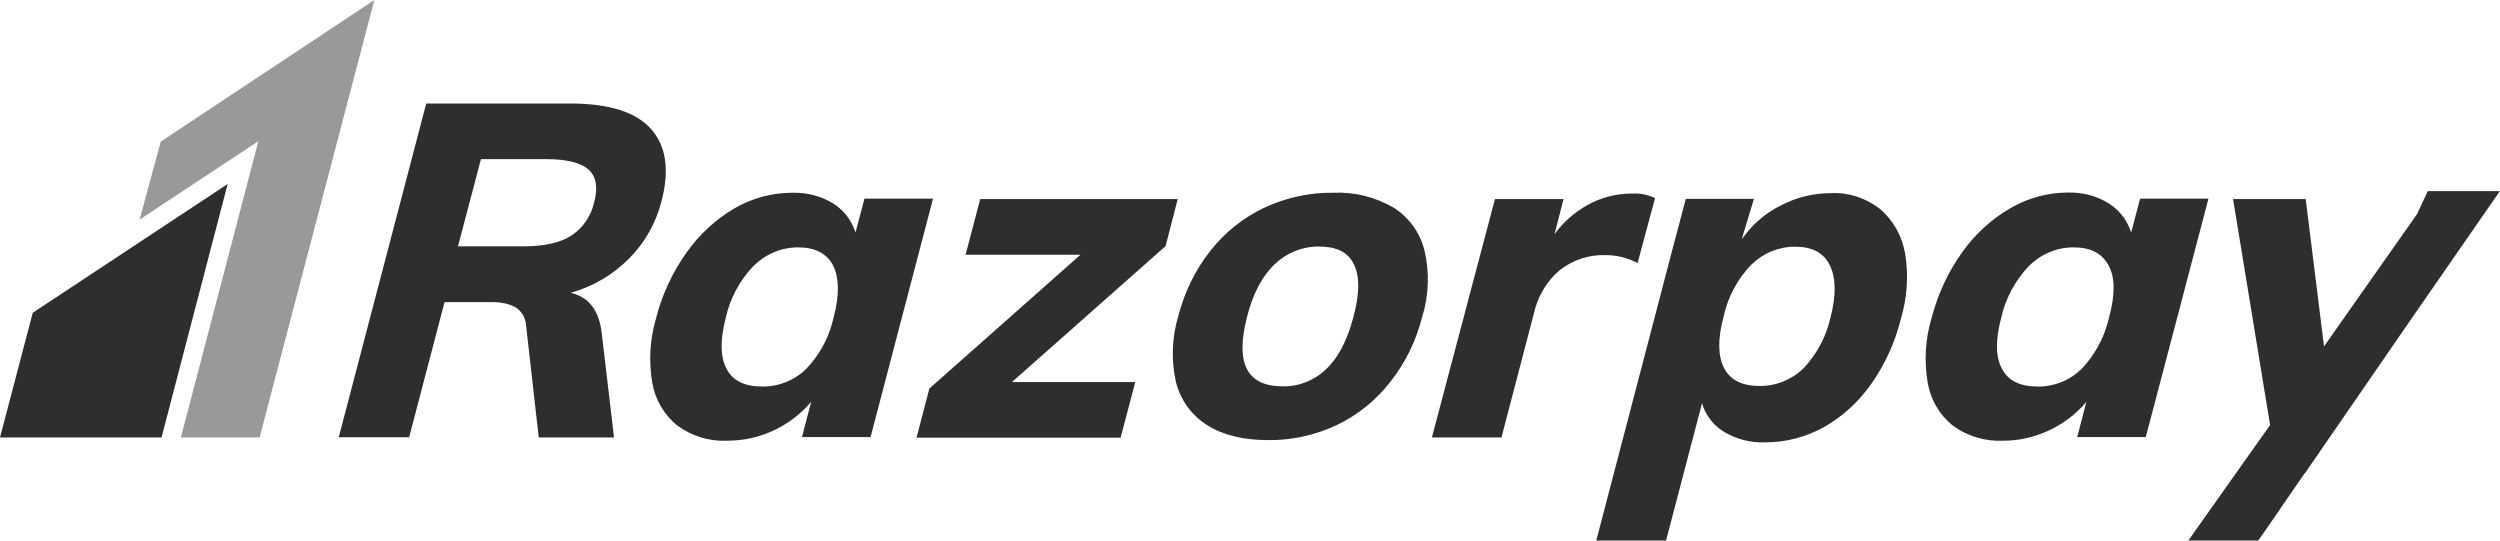
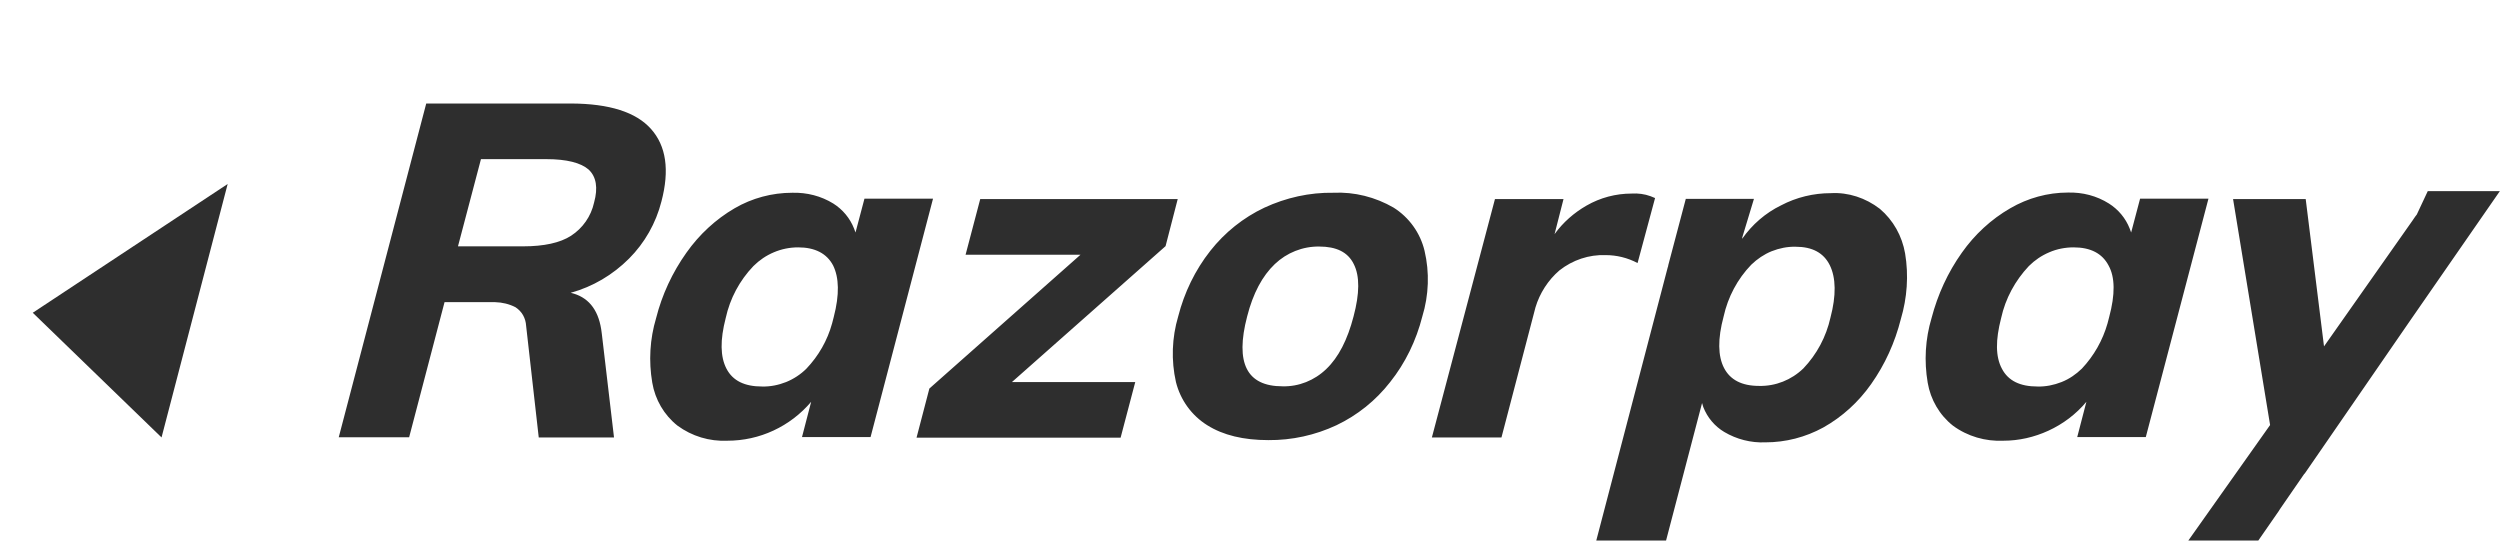
<svg xmlns="http://www.w3.org/2000/svg" width="185" height="40" viewBox="0 0 185 40" fill="none">
-   <path d="M16.847 13.615L11.954 32.371H0L2.424 23.144L16.847 13.615Z" fill="#2E2E2E" />
+   <path d="M16.847 13.615L11.954 32.371L2.424 23.144L16.847 13.615Z" fill="#2E2E2E" />
  <path d="M42.29 7.66C45.091 7.675 47.063 8.293 48.177 9.545C49.291 10.796 49.562 12.575 48.945 14.912C48.538 16.511 47.71 17.973 46.551 19.134C45.347 20.34 43.871 21.215 42.23 21.667C43.48 21.953 44.248 22.843 44.489 24.366L44.534 24.698L45.437 32.372H39.867L38.933 24.11C38.918 23.838 38.843 23.567 38.707 23.325C38.572 23.084 38.376 22.888 38.15 22.737C37.684 22.496 37.172 22.376 36.645 22.36H36.328H32.896L30.276 32.357H25.067L31.541 7.66H42.29ZM185 14.128L178.376 23.687L170.562 35.025L170.502 35.086L168.755 37.619L168.695 37.709L168.62 37.83L167.114 40.001H161.935L167.987 31.452L165.247 14.731H170.622L171.977 25.632L178.541 16.299L178.632 16.164L178.737 16.013L178.842 15.877L179.655 14.143H185V14.128ZM139.111 15.455C140.105 16.299 140.752 17.46 140.978 18.757C141.249 20.37 141.129 22.044 140.662 23.612C140.225 25.346 139.488 26.974 138.464 28.422C137.531 29.748 136.326 30.849 134.926 31.633C133.601 32.357 132.141 32.734 130.635 32.734C129.566 32.779 128.512 32.508 127.594 31.965C126.886 31.543 126.344 30.894 126.043 30.125L125.953 29.824L123.288 40.001H118.124L123.409 19.797L123.439 19.707L123.454 19.616L124.749 14.716H129.792L128.934 17.551L128.919 17.672C129.657 16.616 130.65 15.757 131.794 15.199C132.939 14.596 134.203 14.294 135.483 14.294C136.763 14.219 138.057 14.641 139.111 15.455ZM132.878 18.259C132.276 18.244 131.674 18.365 131.102 18.591C130.545 18.817 130.033 19.164 129.596 19.586C128.573 20.642 127.865 21.984 127.549 23.416C127.097 25.09 127.127 26.356 127.579 27.23C128.031 28.105 128.889 28.557 130.168 28.557C131.388 28.587 132.562 28.12 133.451 27.261C134.444 26.22 135.137 24.924 135.453 23.506C135.889 21.863 135.859 20.551 135.408 19.631C134.956 18.712 134.113 18.259 132.878 18.259ZM156.064 15.063C156.756 15.5 157.298 16.149 157.599 16.918L157.705 17.204L158.367 14.701H163.426L158.789 32.342H153.715L154.393 29.733C153.625 30.653 152.661 31.377 151.577 31.874C150.523 32.357 149.394 32.613 148.25 32.613C146.925 32.673 145.6 32.296 144.516 31.497C143.523 30.713 142.86 29.567 142.649 28.316C142.378 26.718 142.469 25.09 142.935 23.537C143.387 21.803 144.14 20.159 145.179 18.697C146.127 17.355 147.347 16.224 148.762 15.41C150.057 14.656 151.532 14.249 153.022 14.249C154.106 14.219 155.16 14.49 156.064 15.063ZM153.444 18.305C152.827 18.305 152.209 18.425 151.652 18.667C151.08 18.908 150.568 19.255 150.132 19.692C149.123 20.762 148.4 22.089 148.084 23.537C147.663 25.165 147.663 26.401 148.145 27.291C148.611 28.18 149.484 28.602 150.779 28.602C151.381 28.618 151.984 28.497 152.556 28.271C153.128 28.045 153.625 27.698 154.061 27.276C154.95 26.326 155.597 25.195 155.958 23.928L156.079 23.461C156.53 21.788 156.515 20.506 156.034 19.647C155.567 18.757 154.709 18.305 153.444 18.305ZM122.144 14.52L122.475 14.656L121.18 19.466C120.443 19.074 119.63 18.878 118.817 18.878C117.582 18.832 116.378 19.239 115.399 20.008C114.556 20.732 113.939 21.697 113.623 22.753L113.517 23.16L111.108 32.372H105.959L110.627 14.731H115.7L115.038 17.325C115.67 16.45 116.483 15.742 117.402 15.214C118.425 14.626 119.569 14.324 120.744 14.324C121.211 14.294 121.692 14.354 122.144 14.52ZM103.129 15.365C104.273 16.088 105.101 17.234 105.417 18.561C105.794 20.159 105.734 21.848 105.252 23.416C104.8 25.195 104.002 26.854 102.873 28.271C101.804 29.643 100.449 30.728 98.898 31.467C97.318 32.206 95.601 32.583 93.855 32.568C92.018 32.568 90.513 32.206 89.338 31.467C88.179 30.744 87.351 29.598 87.02 28.271C86.659 26.673 86.719 24.984 87.186 23.416C87.637 21.652 88.435 19.993 89.564 18.561C90.633 17.204 92.003 16.103 93.569 15.365C95.165 14.626 96.911 14.234 98.673 14.264C100.223 14.189 101.774 14.581 103.129 15.365ZM97.619 18.244C96.399 18.229 95.225 18.697 94.337 19.541C93.418 20.416 92.726 21.697 92.289 23.416C91.386 26.869 92.259 28.587 94.909 28.587C96.113 28.618 97.272 28.15 98.146 27.306C99.049 26.446 99.712 25.15 100.163 23.416C100.615 21.712 100.63 20.431 100.178 19.541C99.742 18.651 98.883 18.244 97.619 18.244ZM87.155 14.716L86.252 18.214L74.885 28.271H84.009L82.925 32.387H67.824L68.773 28.753L79.959 18.848H71.453L72.537 14.731H87.155V14.716ZM61.667 15.063C62.359 15.5 62.901 16.149 63.202 16.918L63.308 17.204L63.97 14.701H69.044L64.422 32.342H59.348L60.026 29.733C59.258 30.638 58.309 31.362 57.24 31.859C56.172 32.357 55.012 32.613 53.823 32.613C52.498 32.673 51.203 32.281 50.134 31.497C49.141 30.713 48.478 29.567 48.267 28.316C47.996 26.718 48.087 25.09 48.553 23.537C48.99 21.803 49.758 20.159 50.797 18.697C51.745 17.355 52.965 16.224 54.365 15.41C55.66 14.656 57.135 14.264 58.626 14.264C59.709 14.234 60.763 14.505 61.667 15.063ZM59.062 18.305C58.445 18.305 57.843 18.425 57.27 18.667C56.698 18.908 56.187 19.255 55.75 19.692C54.726 20.762 54.019 22.089 53.702 23.537C53.281 25.165 53.296 26.401 53.763 27.291C54.229 28.18 55.102 28.602 56.397 28.602C56.999 28.618 57.602 28.497 58.174 28.271C58.731 28.045 59.258 27.698 59.679 27.276C60.568 26.341 61.23 25.195 61.576 23.928L61.697 23.461C62.133 21.788 62.088 20.536 61.652 19.647C61.185 18.757 60.312 18.305 59.062 18.305ZM40.424 11.776H35.591L33.89 18.229H38.722C40.243 18.229 41.447 17.973 42.26 17.445C43.118 16.887 43.736 16.013 43.962 14.988C44.263 13.902 44.127 13.073 43.555 12.545C42.983 12.048 41.944 11.776 40.424 11.776Z" fill="#2E2E2E" />
-   <path d="M27.702 0L19.211 32.371H13.384L19.12 10.448L10.328 16.253L11.894 10.479L27.702 0Z" fill="#999999" />
</svg>